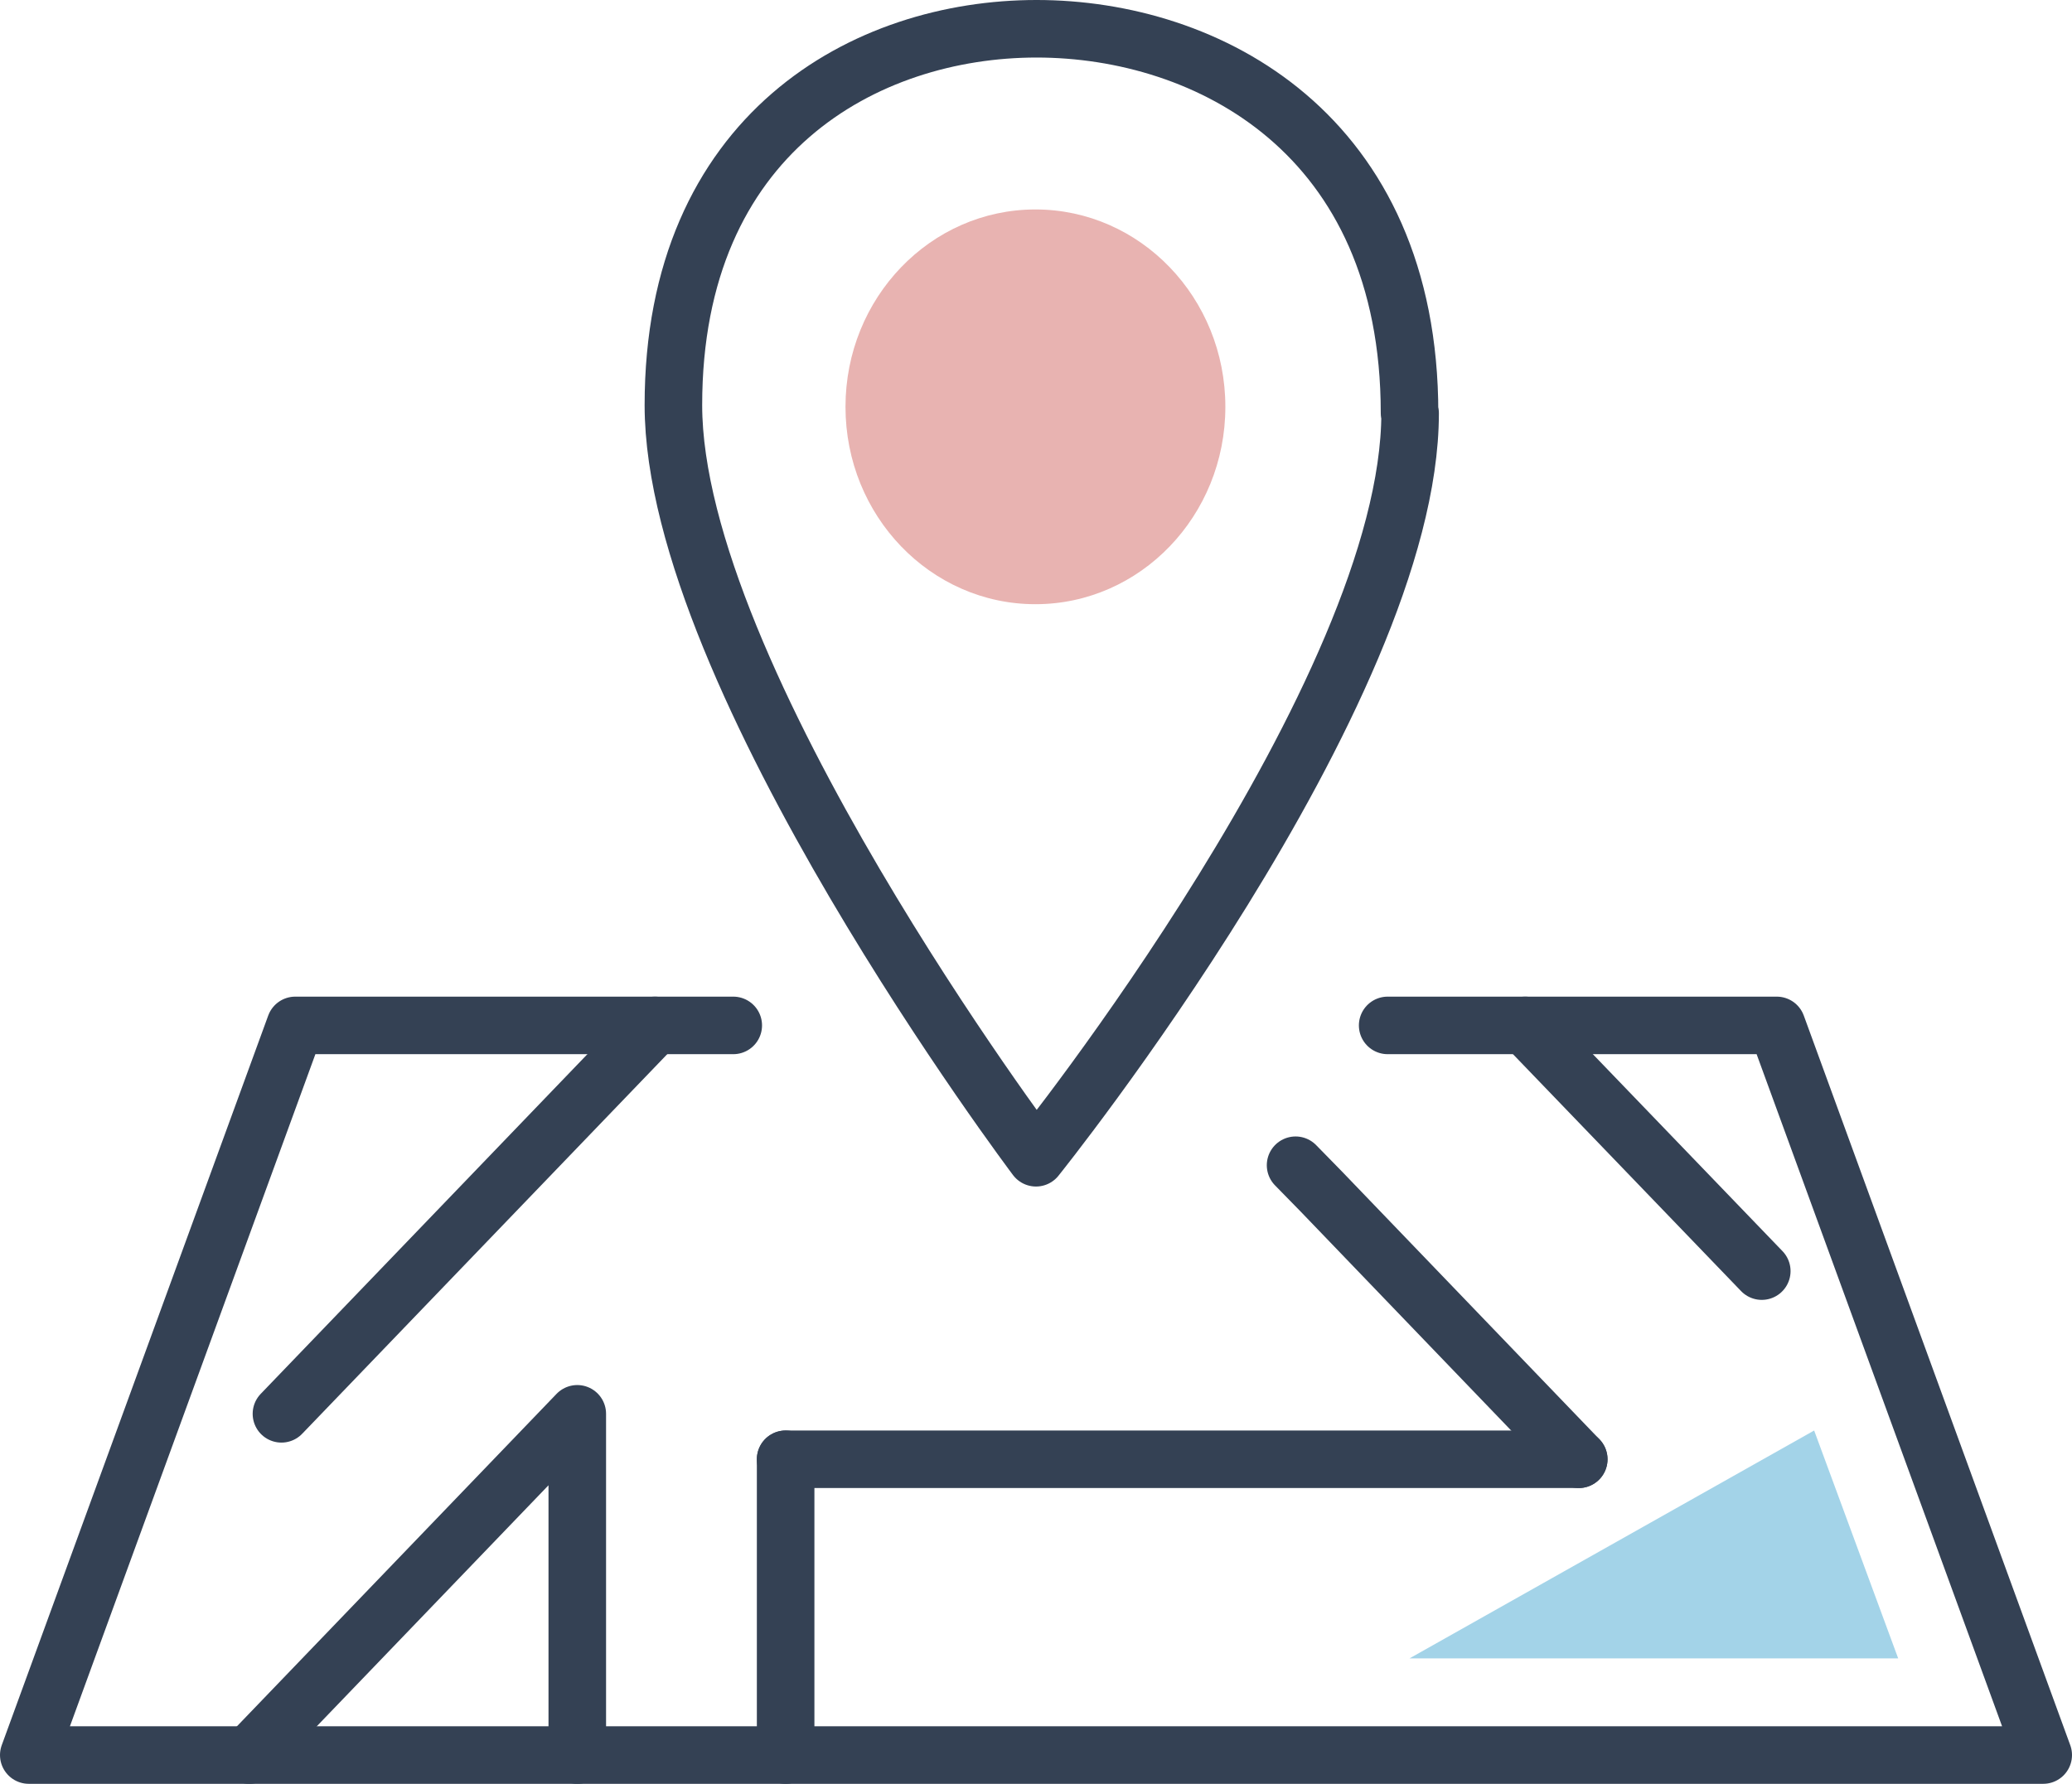
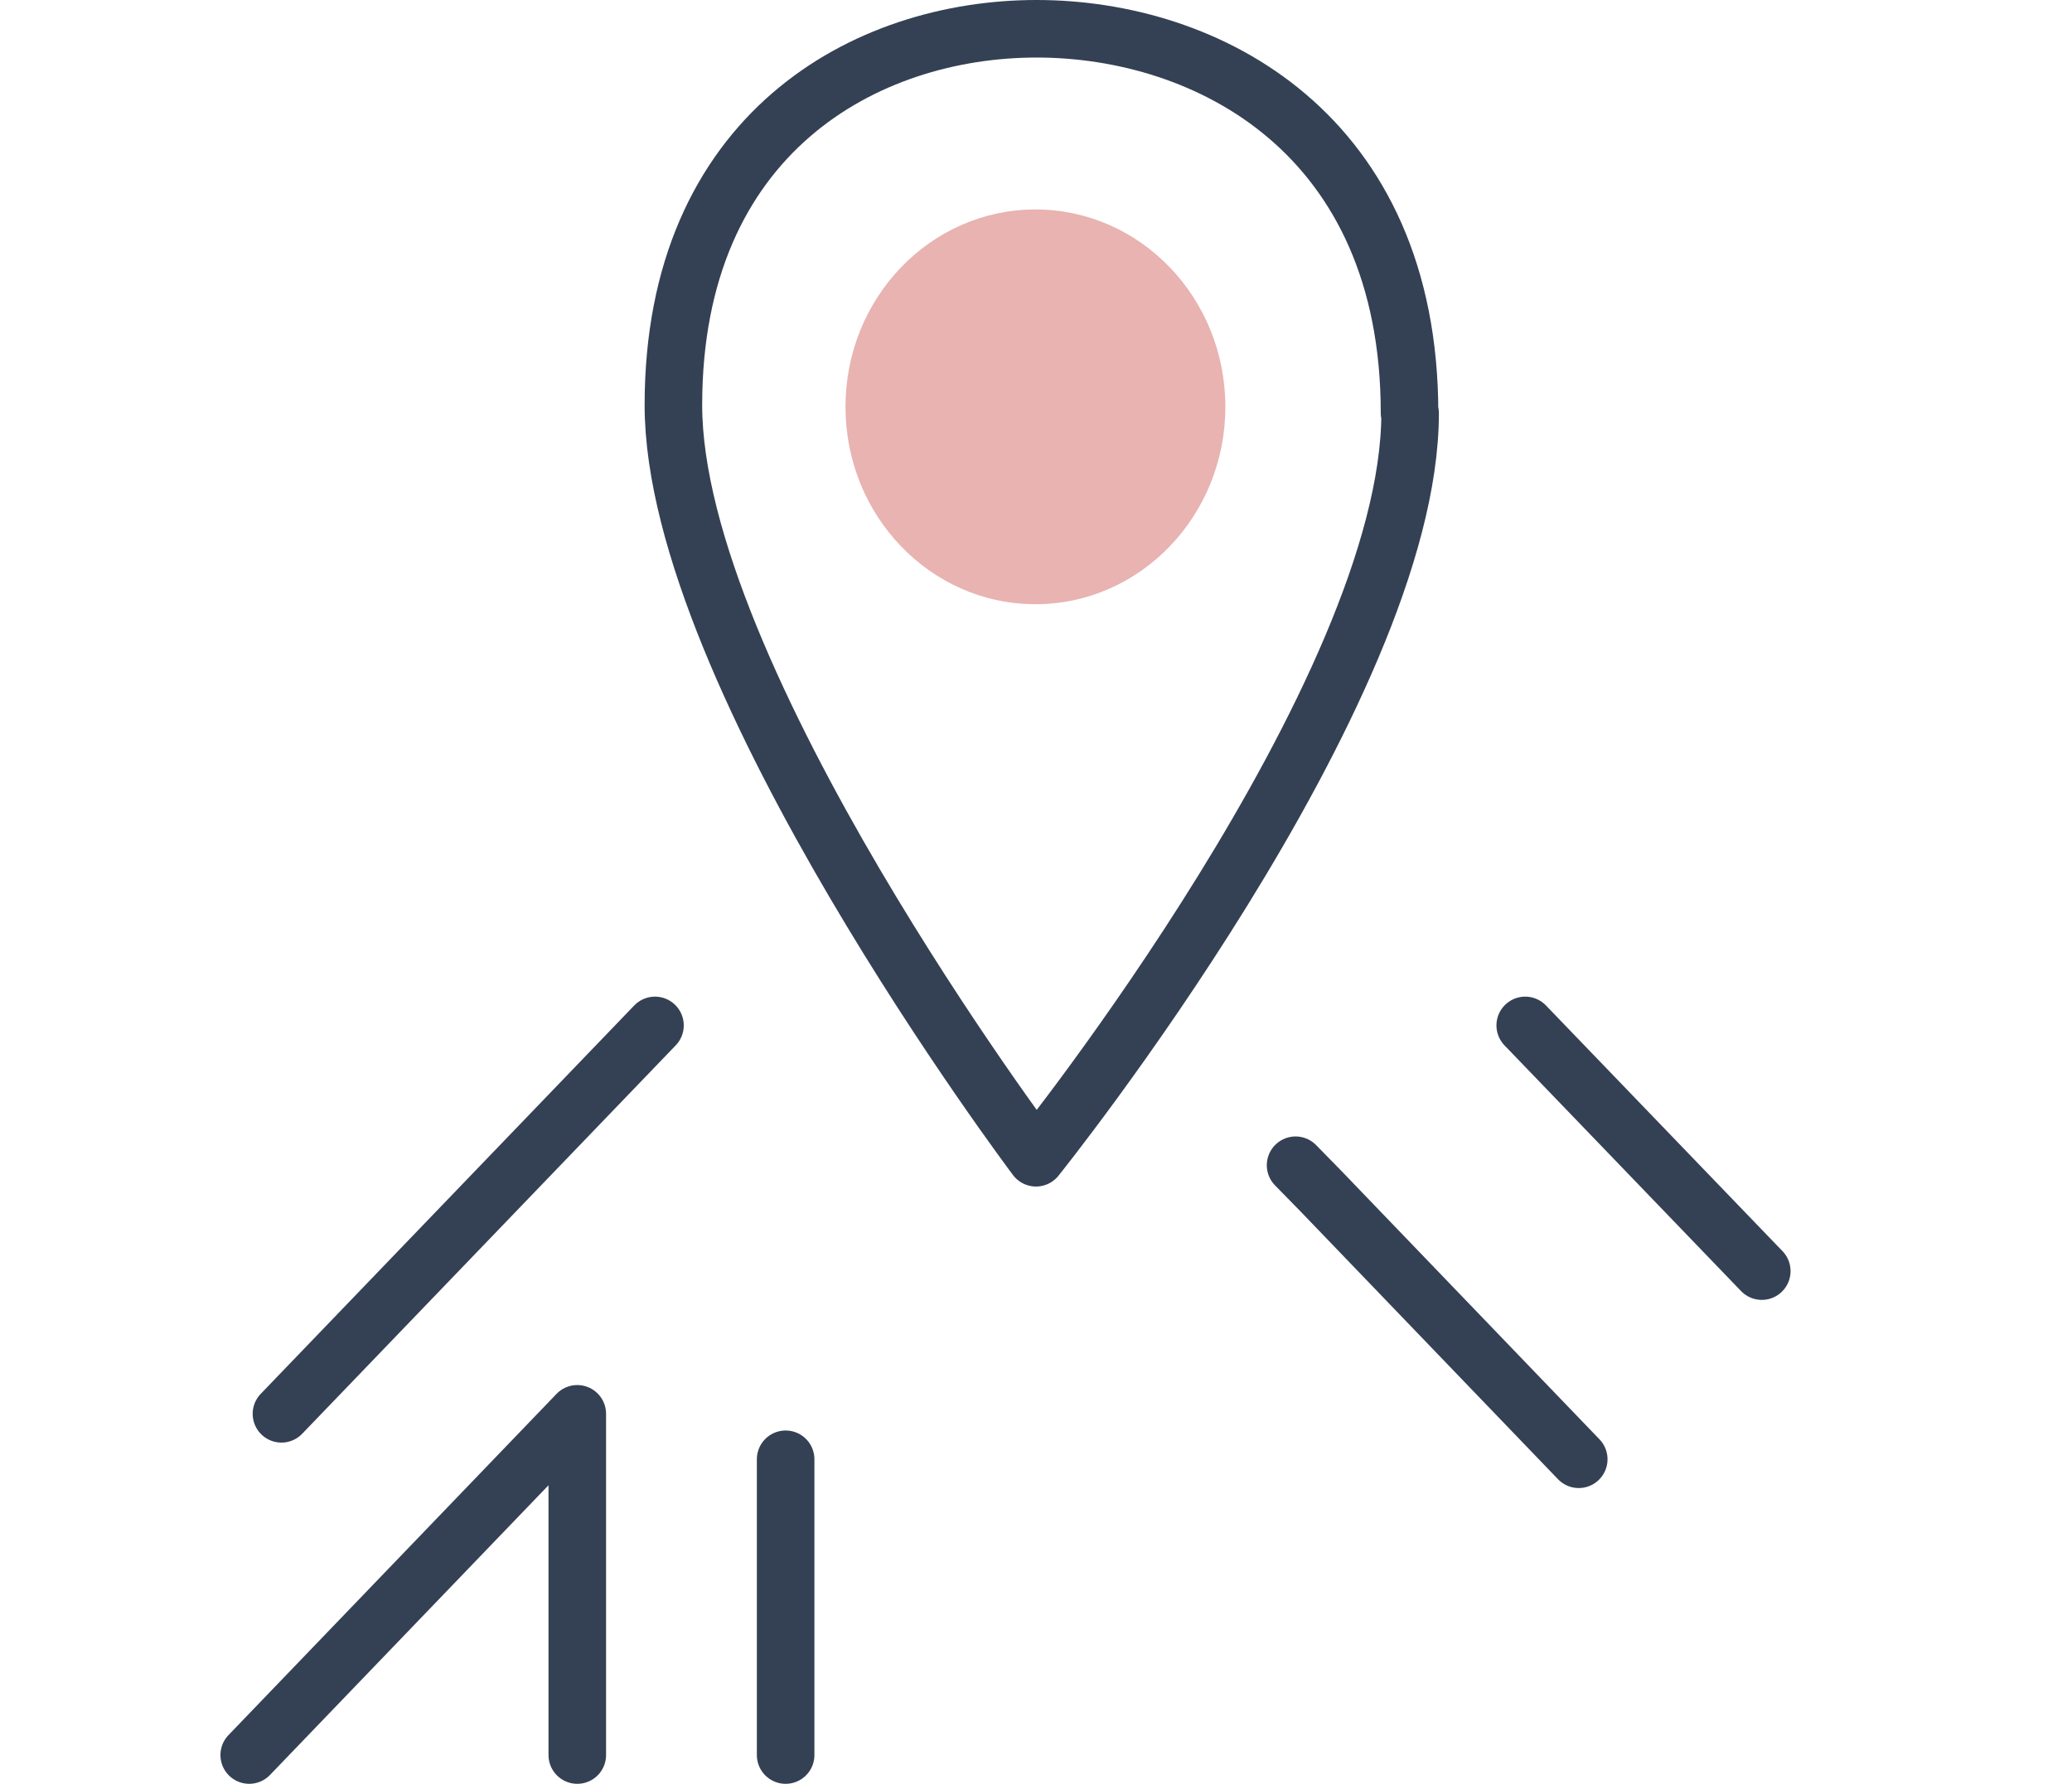
<svg xmlns="http://www.w3.org/2000/svg" id="_レイヤー_2" data-name="レイヤー 2" viewBox="0 0 36 31">
  <defs>
    <style>
      .cls-1 {
        fill: #a3d3e8;
      }

      .cls-2 {
        fill: #e8b3b1;
      }

      .cls-3 {
        fill: none;
        stroke: #344154;
        stroke-linecap: round;
        stroke-linejoin: round;
      }
    </style>
  </defs>
  <g id="icn">
    <g id="icn_access">
      <g>
-         <polyline class="cls-3" points="24.11 17.82 30.87 17.82 35.5 30.5 .5 30.5 5.13 17.82 12.74 17.82" />
-         <line class="cls-3" x1="27.43" y1="25.36" x2="13.65" y2="25.36" />
        <line class="cls-3" x1="30.61" y1="22.09" x2="26.5" y2="17.82" />
        <polyline class="cls-3" points="22.51 20.25 22.96 20.71 27.43 25.36" />
        <line class="cls-3" x1="13.65" y1="30.5" x2="13.65" y2="25.36" />
        <polyline class="cls-3" points="4.33 30.5 10.03 24.57 10.03 30.5" />
        <line class="cls-3" x1="11.38" y1="17.82" x2="4.89" y2="24.57" />
-         <polygon class="cls-1" points="31.52 24.86 24.49 28.82 32.98 28.82 31.52 24.86" />
      </g>
      <g>
        <path class="cls-3" d="M24.49,7.18c0-4.86-3.51-6.68-6.48-6.68s-6.31,1.82-6.31,6.54,6.3,13.08,6.3,13.08c0,0,6.5-8.09,6.5-12.94Z" />
        <ellipse class="cls-2" cx="17.99" cy="7.07" rx="3.3" ry="3.43" />
      </g>
    </g>
  </g>
</svg>